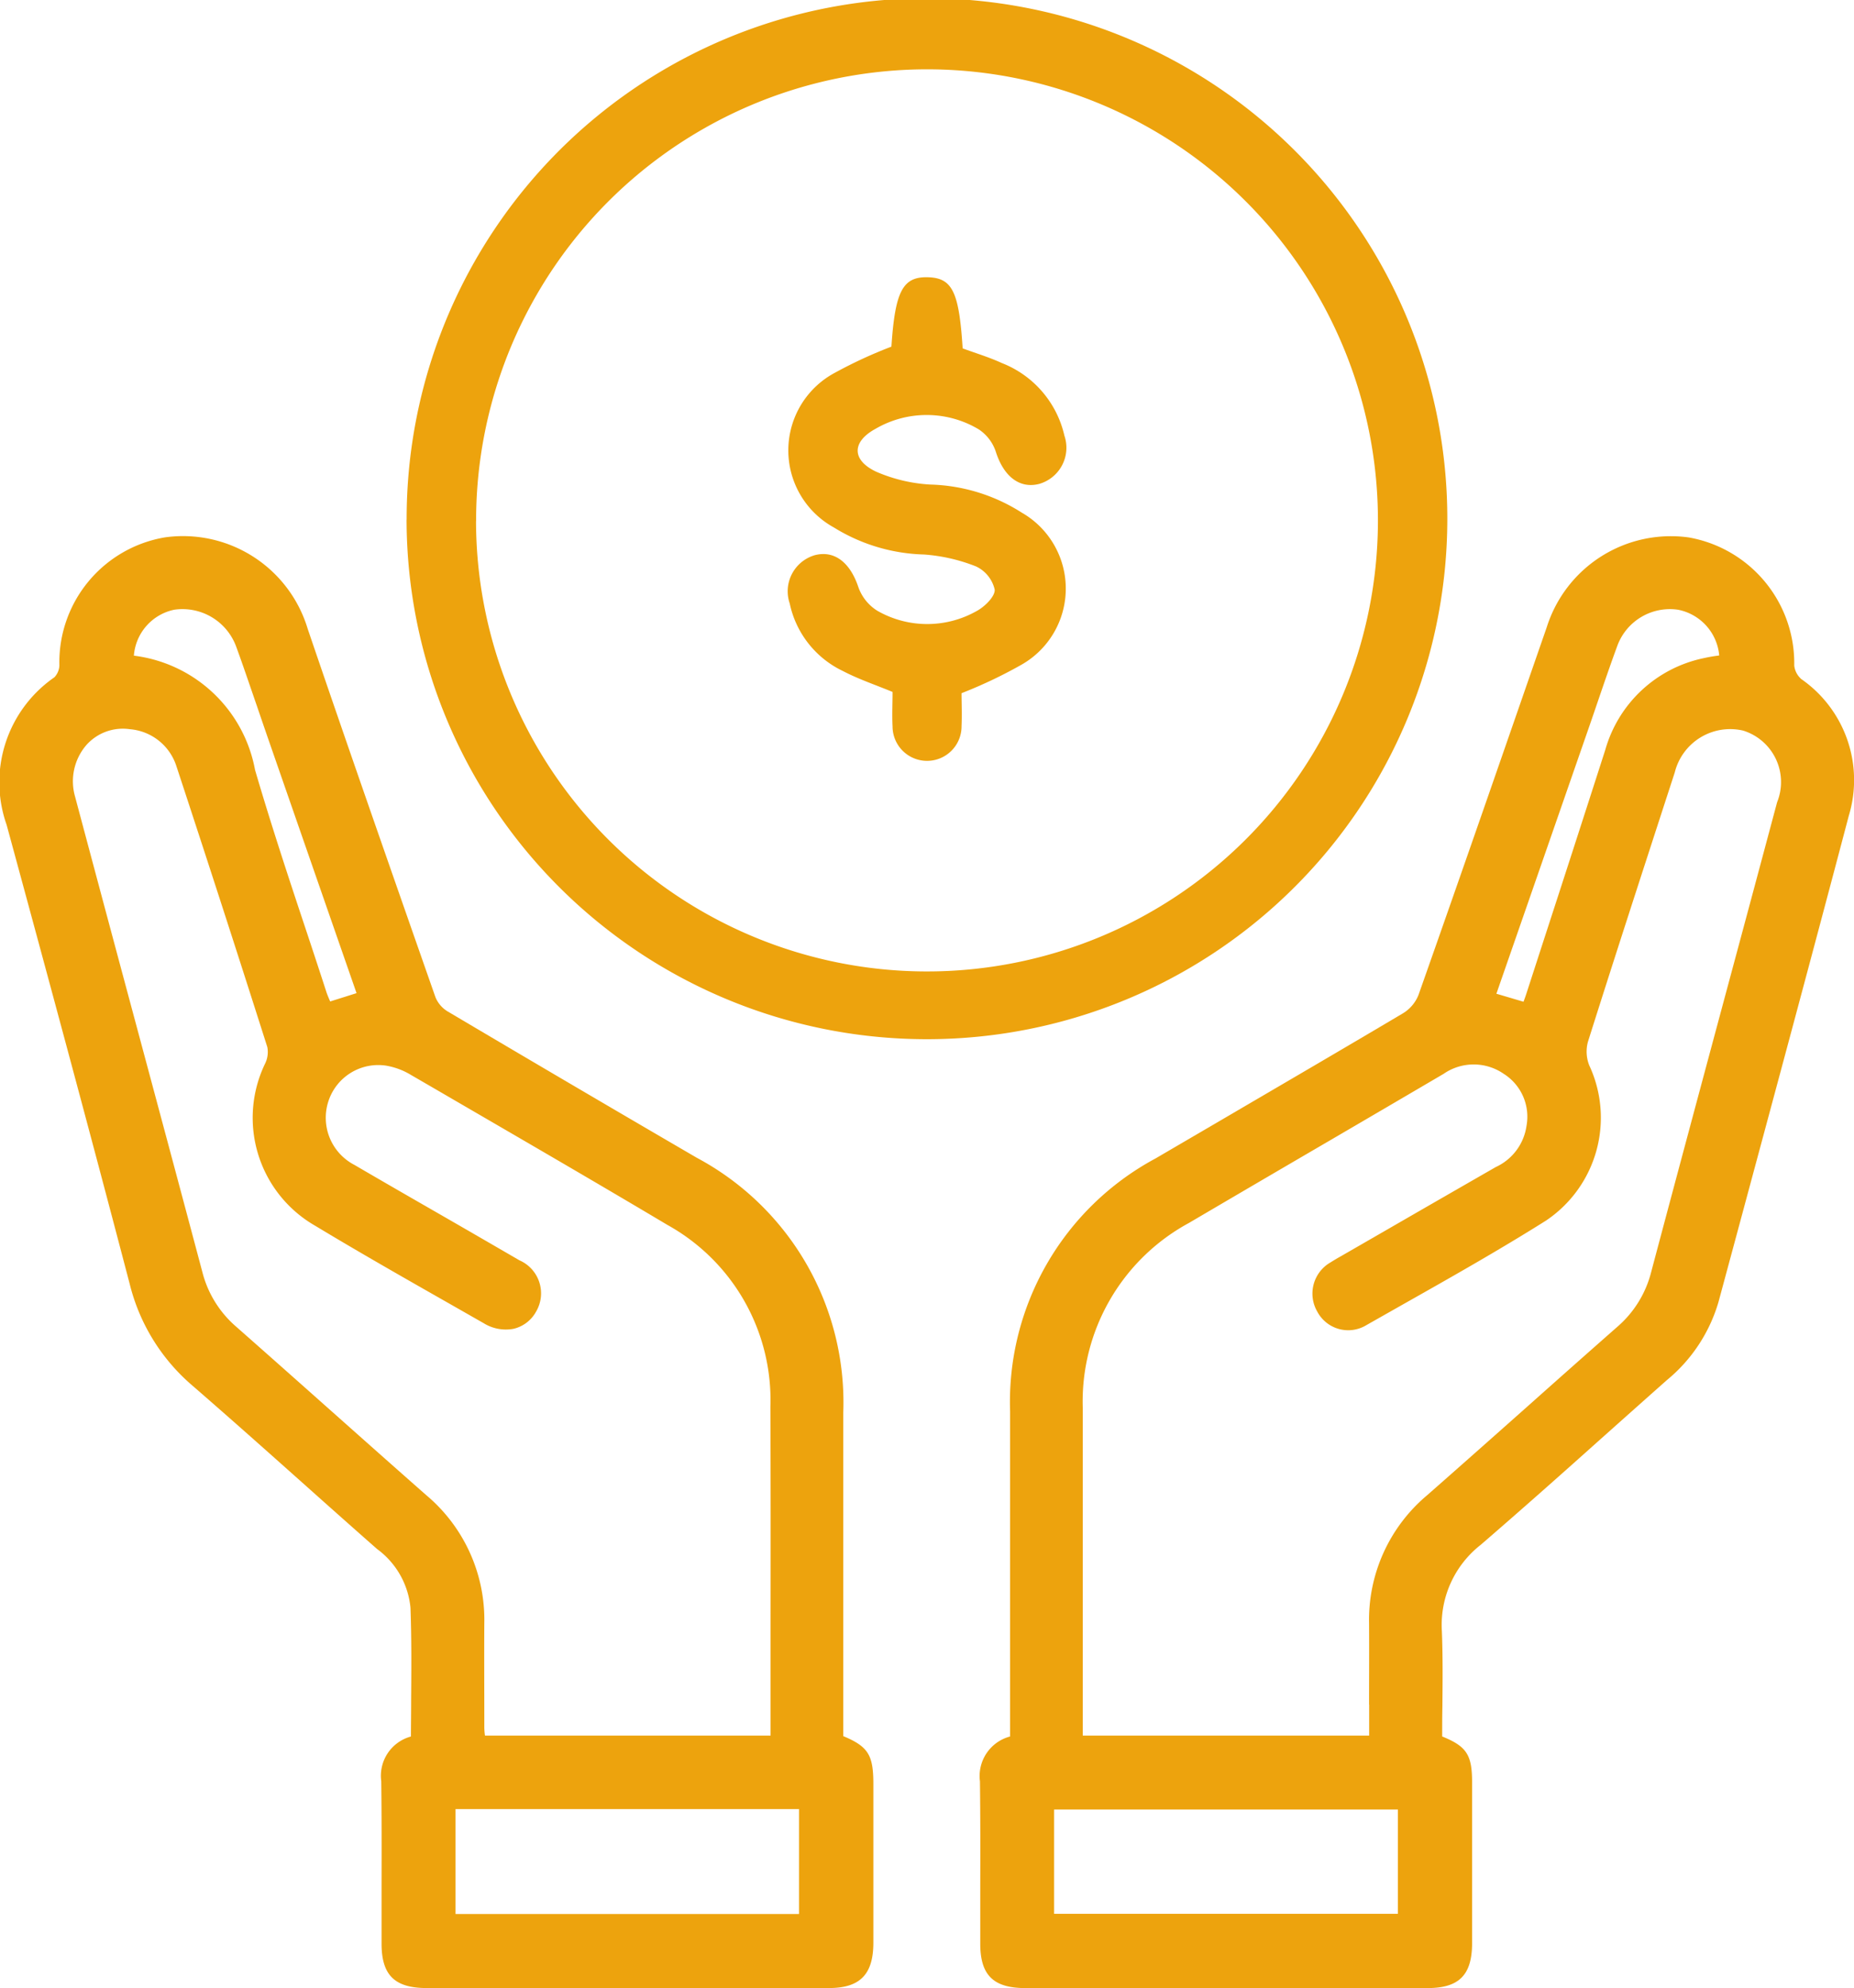
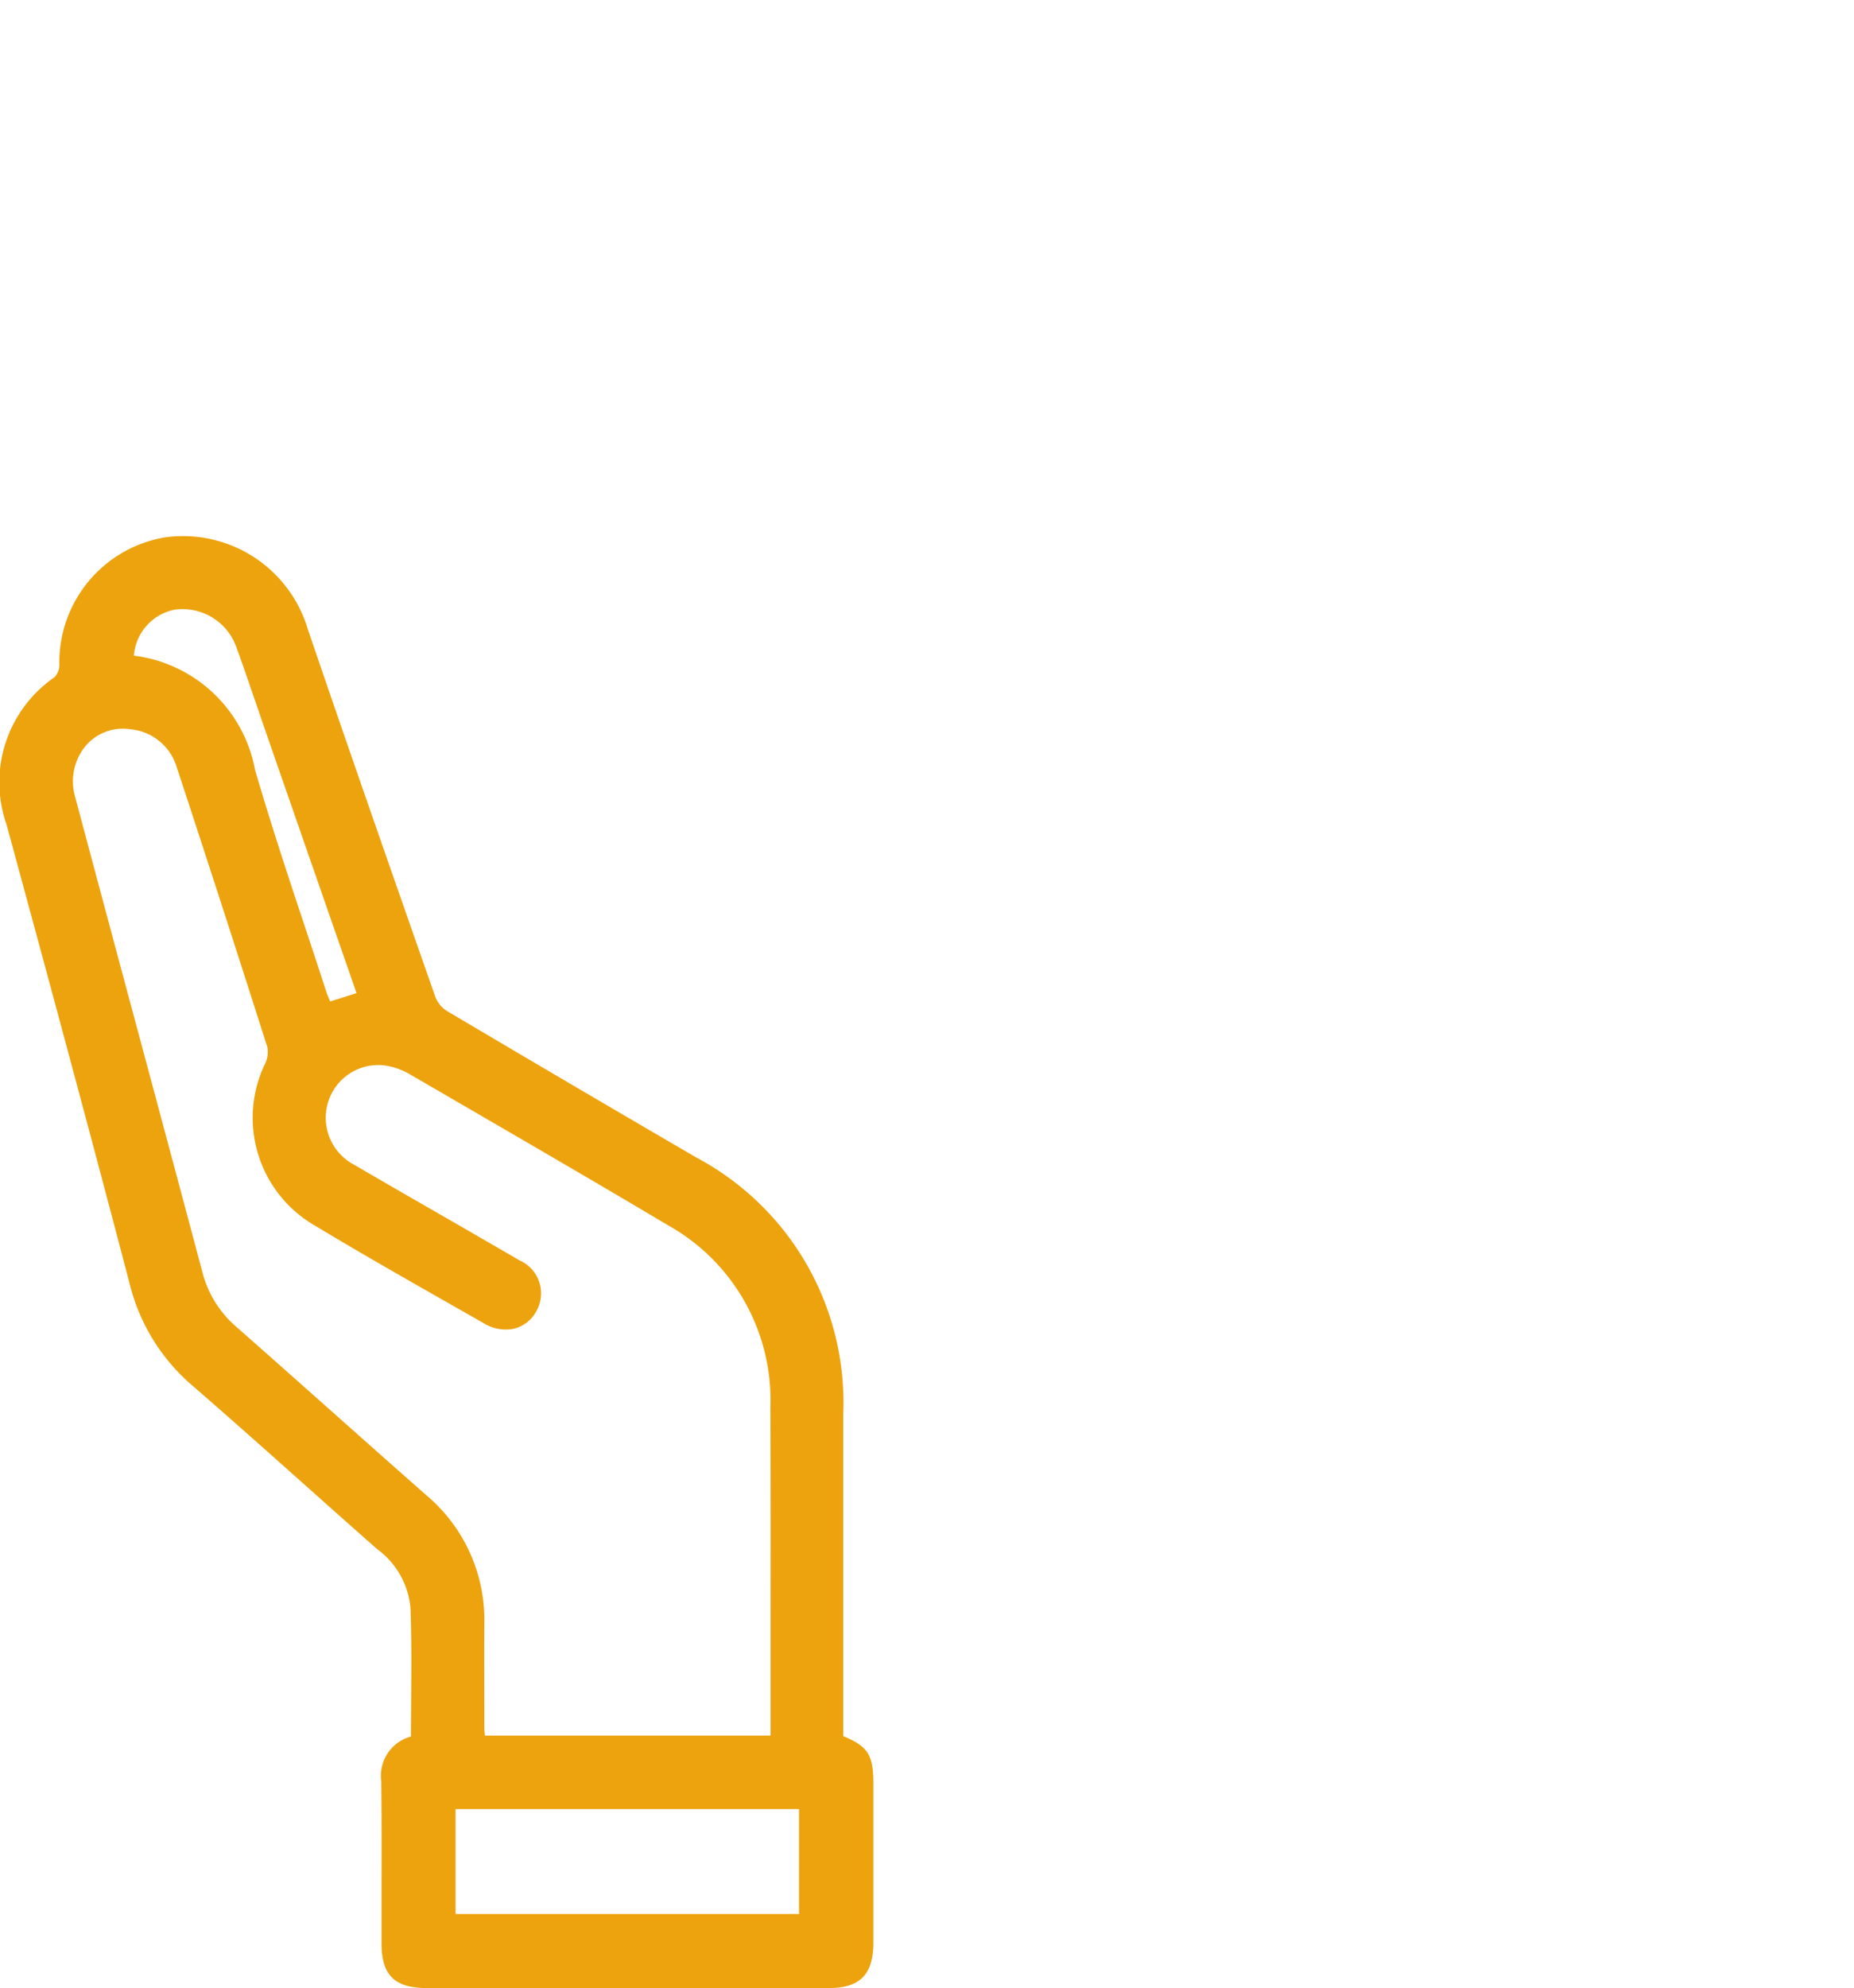
<svg xmlns="http://www.w3.org/2000/svg" width="53.731" height="57.604" viewBox="0 0 53.731 57.604">
  <defs>
    <style>.a{fill:#eda30d;}</style>
  </defs>
  <path class="a" d="M476.459,158.381v-2.79c0-2.207,0-4.4,0-6.593a8.036,8.036,0,0,0-4.243-7.376c-2.591-1.509-4.957-2.9-7.234-4.248a.864.864,0,0,1-.343-.408c-1.5-4.28-2.645-7.569-3.7-10.665a3.774,3.774,0,0,0-4.135-2.656,3.67,3.67,0,0,0-3.063,3.709.528.528,0,0,1-.144.345,3.7,3.7,0,0,0-1.385,4.276c1.15,4.226,2.378,8.762,3.568,13.306a5.657,5.657,0,0,0,1.813,2.938c1.072.929,2.149,1.889,3.191,2.817.707.631,1.439,1.283,2.163,1.92a2.387,2.387,0,0,1,.969,1.7c.034.906.026,1.832.019,2.727,0,.335-.005.671-.006,1.006a1.179,1.179,0,0,0-.86,1.295c.013,1.015.011,2.047.009,3.045q0,.831,0,1.661c0,.914.381,1.287,1.308,1.287l5.828,0,5.828,0c.9,0,1.287-.392,1.289-1.308q0-2.076,0-4.152v-.449c0-.836-.142-1.084-.867-1.388m-11.242,2.112h9.955v3.04h-9.955Zm-3.633-23.4c-.035-.08-.07-.163-.1-.244q-.306-.942-.619-1.882c-.5-1.5-1.009-3.047-1.459-4.584a4.08,4.08,0,0,0-3.511-3.309,1.474,1.474,0,0,1,1.169-1.331,1.657,1.657,0,0,1,1.8,1.081c.207.564.4,1.143.594,1.7q.152.447.306.893.956,2.753,1.917,5.517l.667,1.918Zm-4.449-6.794c.863,2.62,1.748,5.352,2.628,8.118a.763.763,0,0,1-.063.472,3.607,3.607,0,0,0,1.455,4.706c1.326.8,2.693,1.576,4.015,2.328l.861.491a1.217,1.217,0,0,0,.865.164,1.007,1.007,0,0,0,.656-.5,1.044,1.044,0,0,0-.483-1.485c-.8-.464-1.606-.931-2.391-1.382s-1.595-.917-2.389-1.381a1.538,1.538,0,0,1-.753-1.856,1.519,1.519,0,0,1,1.665-1.022,2.055,2.055,0,0,1,.731.274l.628.364c2.234,1.3,4.543,2.635,6.8,3.979a5.8,5.8,0,0,1,2.982,5.262c.009,2.139.007,4.314.005,6.417q0,1.391,0,2.781v.334h-8.277a1.9,1.9,0,0,1-.019-.226v-.311c0-.891-.006-1.812,0-2.717a4.716,4.716,0,0,0-1.684-3.713c-.918-.808-1.847-1.634-2.746-2.433s-1.842-1.637-2.767-2.452a3.1,3.1,0,0,1-.974-1.577c-.636-2.391-1.289-4.82-1.92-7.17q-.887-3.3-1.77-6.608a1.609,1.609,0,0,1,.319-1.482,1.413,1.413,0,0,1,1.263-.47,1.55,1.55,0,0,1,1.362,1.093" transform="translate(-452.02 -108.076)" />
-   <path class="a" d="M701.839,127.736a.6.6,0,0,1-.189-.379,3.7,3.7,0,0,0-3.06-3.71,3.772,3.772,0,0,0-4.112,2.6c-1.1,3.168-2.395,6.911-3.717,10.655a1.094,1.094,0,0,1-.437.525c-1.767,1.049-3.571,2.1-5.316,3.122l-1.871,1.093a8.006,8.006,0,0,0-4.212,7.334q0,3.12,0,6.24v3.172a1.186,1.186,0,0,0-.874,1.3c.013,1.014.011,2.045.009,3.043q0,.831,0,1.661c0,.913.381,1.286,1.309,1.286l5.907,0,5.744,0c.917,0,1.292-.378,1.294-1.3q0-2.326,0-4.653c0-.8-.151-1.047-.867-1.337,0-.289,0-.576.006-.86.007-.753.014-1.465-.015-2.192a2.946,2.946,0,0,1,1.125-2.5c1.142-.985,2.286-2,3.392-2.99q1-.892,2-1.78a4.6,4.6,0,0,0,1.5-2.268l.6-2.222c1.048-3.887,2.132-7.906,3.176-11.864a3.563,3.563,0,0,0-1.4-3.977m-12.5,29.728q0,.447,0,.9h-8.3v-3.117q0-3.182,0-6.364a5.884,5.884,0,0,1,3.076-5.372q2.067-1.214,4.137-2.421,1.623-.948,3.245-1.9a1.532,1.532,0,0,1,1.742,0,1.469,1.469,0,0,1,.66,1.507A1.555,1.555,0,0,1,693,141.89q-1.636.939-3.27,1.882l-1.187.684-.085.048c-.083.047-.17.1-.253.152a1.041,1.041,0,0,0-.378,1.422,1.014,1.014,0,0,0,1.427.39l1.04-.589c1.376-.777,2.8-1.581,4.159-2.436a3.589,3.589,0,0,0,1.256-4.5,1.082,1.082,0,0,1-.04-.675c.737-2.335,1.507-4.7,2.252-6.994l.267-.82a1.655,1.655,0,0,1,1.98-1.21,1.56,1.56,0,0,1,.986,2.074q-.715,2.674-1.435,5.346c-.729,2.712-1.483,5.516-2.217,8.275a3.1,3.1,0,0,1-.976,1.577q-1.287,1.133-2.567,2.274c-.965.857-1.963,1.743-2.949,2.609a4.714,4.714,0,0,0-1.682,3.713c.005.779,0,1.544,0,2.353m10.132-30.395a4.443,4.443,0,0,0-.442.077,3.759,3.759,0,0,0-2.843,2.651q-.9,2.8-1.812,5.6l-.48,1.48c-.023.071-.049.142-.079.222l-.786-.232,2.685-7.727q.128-.369.254-.74c.18-.526.366-1.07.561-1.6a1.623,1.623,0,0,1,1.764-1.059,1.484,1.484,0,0,1,1.194,1.325l-.017,0m-19.259,33.438h9.964v3.021h-9.964Z" transform="translate(-649.651 -108.076)" />
-   <path class="a" d="M545.817,15.055A15.08,15.08,0,1,1,560.8,30.109a15.074,15.074,0,0,1-14.985-15.054m2.013.042A13.069,13.069,0,1,0,561.043,2.009,13.077,13.077,0,0,0,547.83,15.1" transform="translate(-534.032 0)" />
-   <path class="a" d="M636.808,65.947c.107-1.61.328-2.033,1.06-2.012.707.021.9.421,1.005,2.061.371.137.767.255,1.138.426a2.963,2.963,0,0,1,1.81,2.1,1.091,1.091,0,0,1-.727,1.4c-.572.149-1.029-.218-1.255-.916a1.247,1.247,0,0,0-.5-.664,2.944,2.944,0,0,0-2.994-.014c-.688.375-.691.907.022,1.241a4.571,4.571,0,0,0,1.561.372,5.181,5.181,0,0,1,2.661.816,2.536,2.536,0,0,1-.034,4.417,13.462,13.462,0,0,1-1.714.812c0,.254.015.607,0,.958a1,1,0,1,1-2,.006c-.017-.332,0-.666,0-1-.5-.207-.991-.371-1.445-.609a2.81,2.81,0,0,1-1.535-1.954,1.09,1.09,0,0,1,.729-1.4c.574-.147,1.022.22,1.257.917a1.327,1.327,0,0,0,.553.694,2.908,2.908,0,0,0,2.88.007c.232-.123.538-.426.521-.621a.984.984,0,0,0-.542-.671,5.069,5.069,0,0,0-1.506-.345,5.21,5.21,0,0,1-2.61-.782,2.549,2.549,0,0,1,.035-4.488,13.212,13.212,0,0,1,1.634-.754" transform="translate(-610.974 -55.902)" />
</svg>